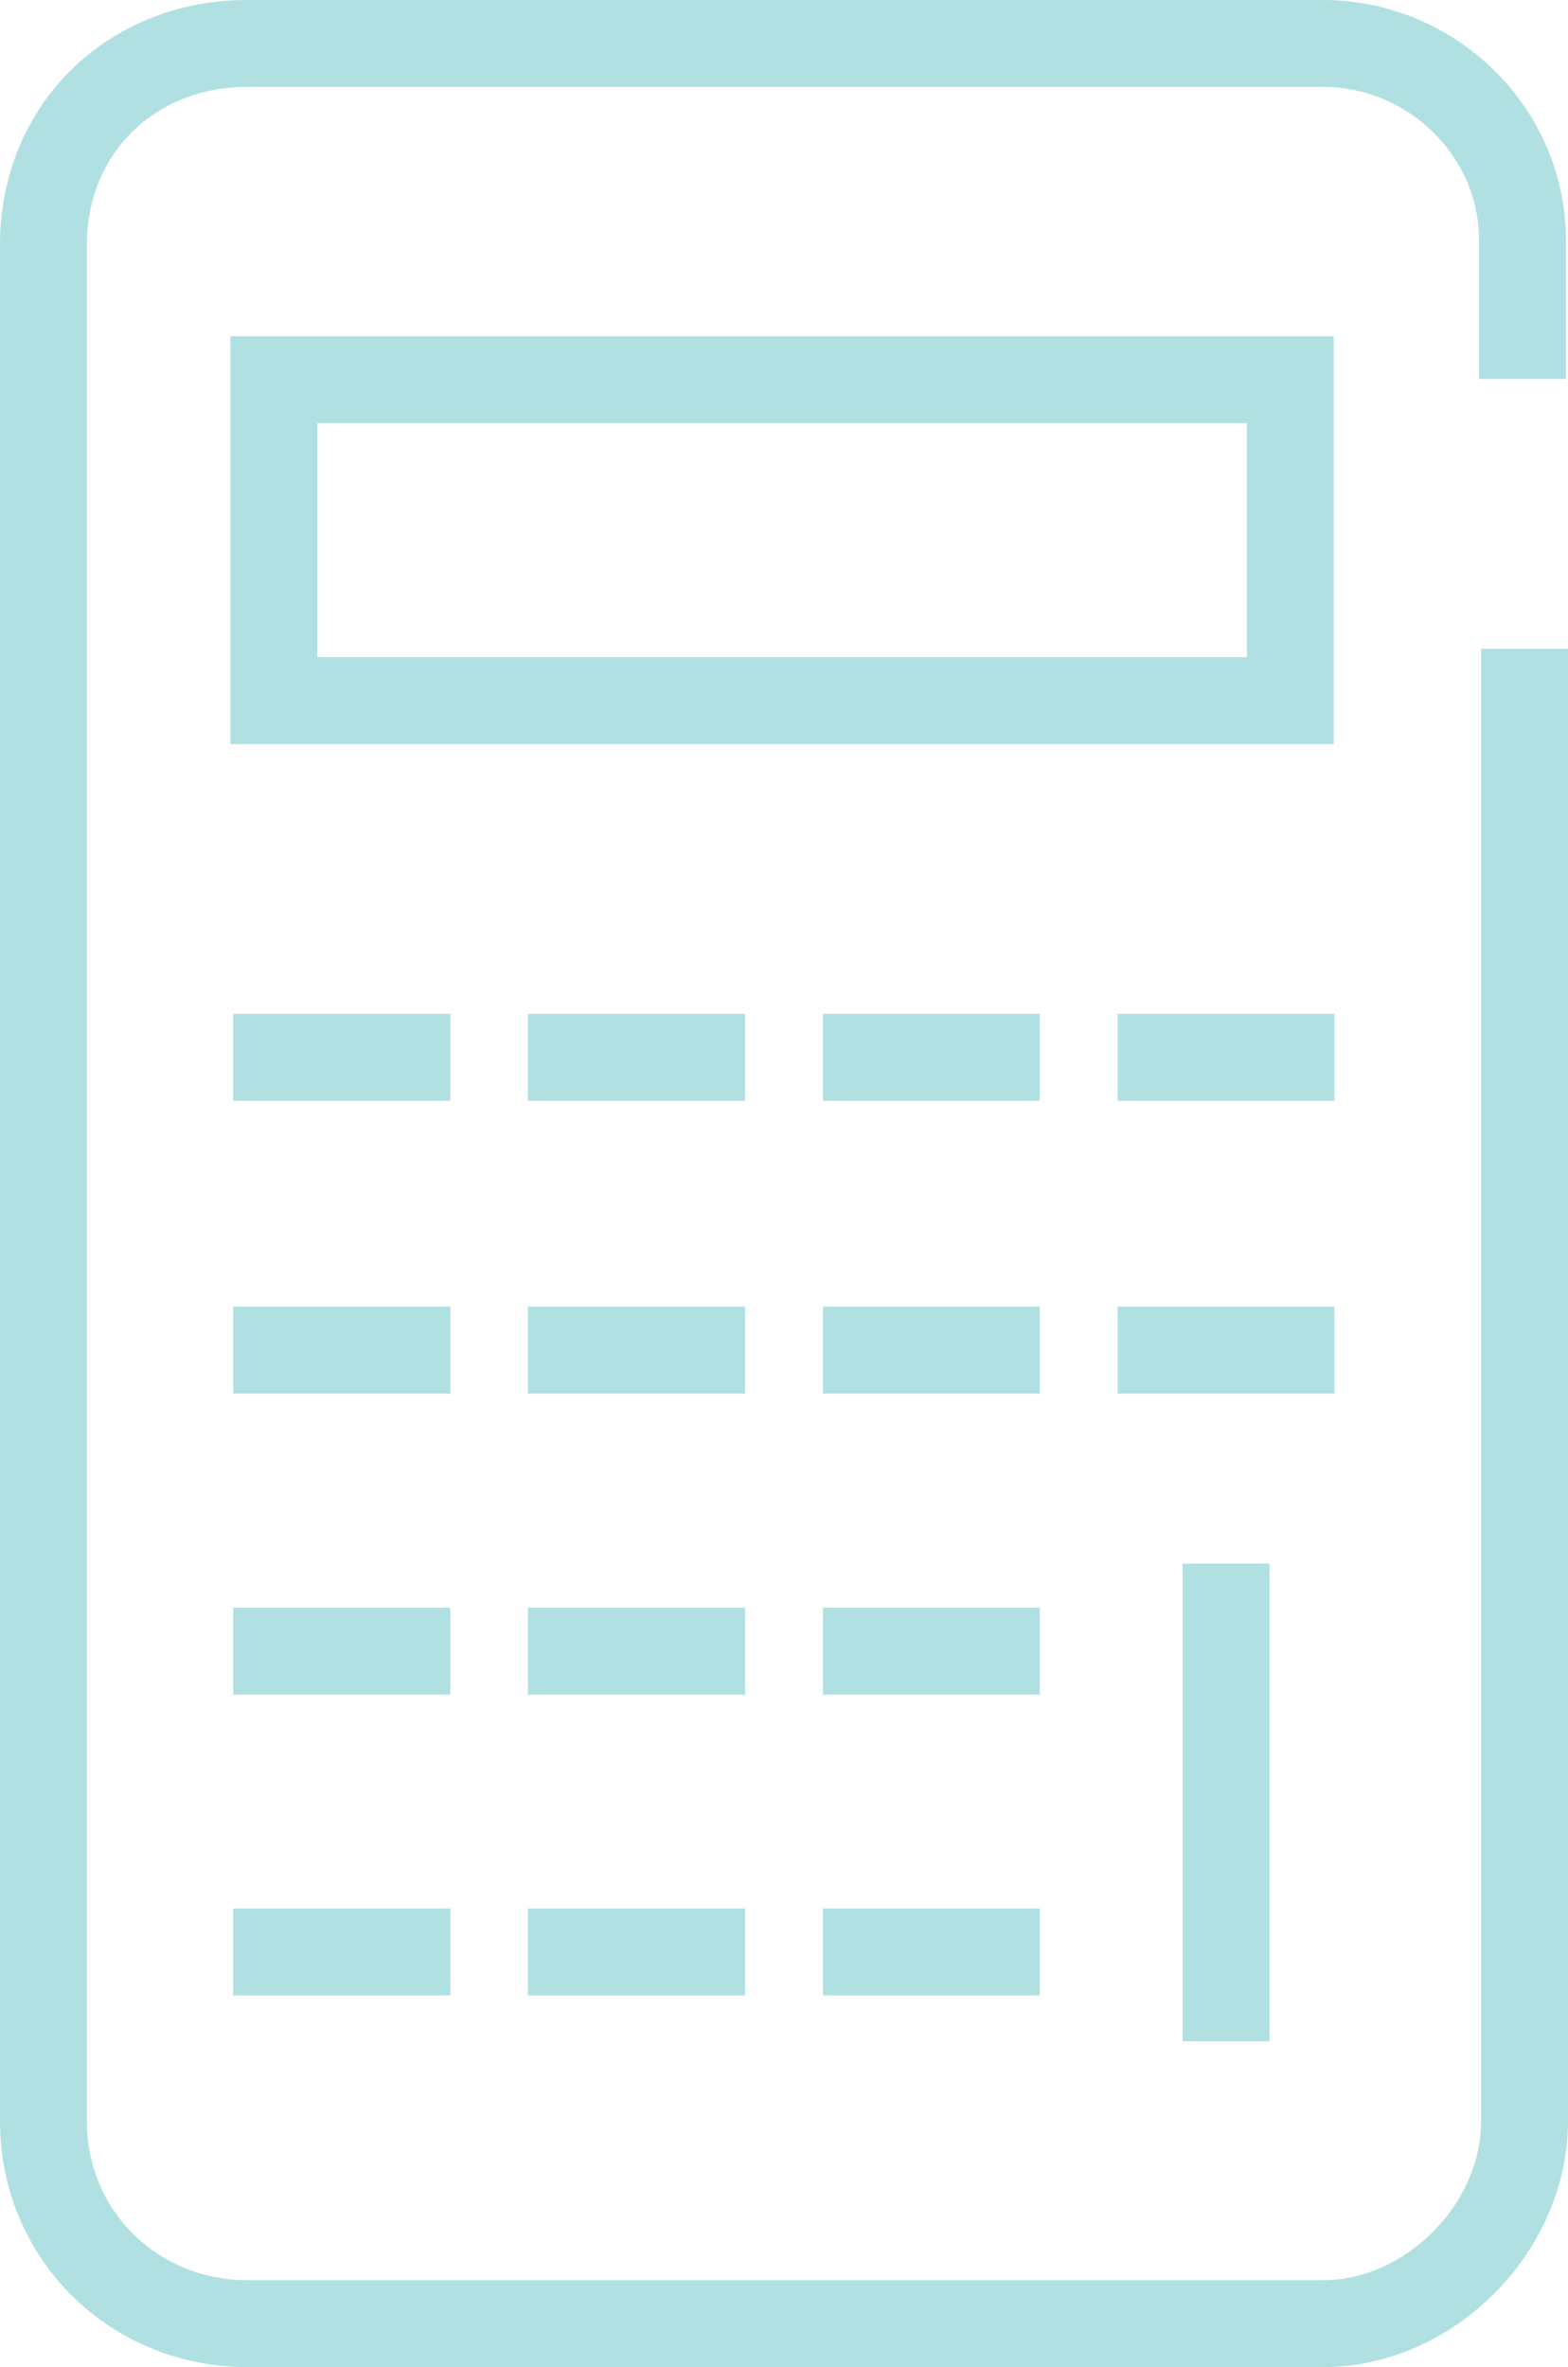
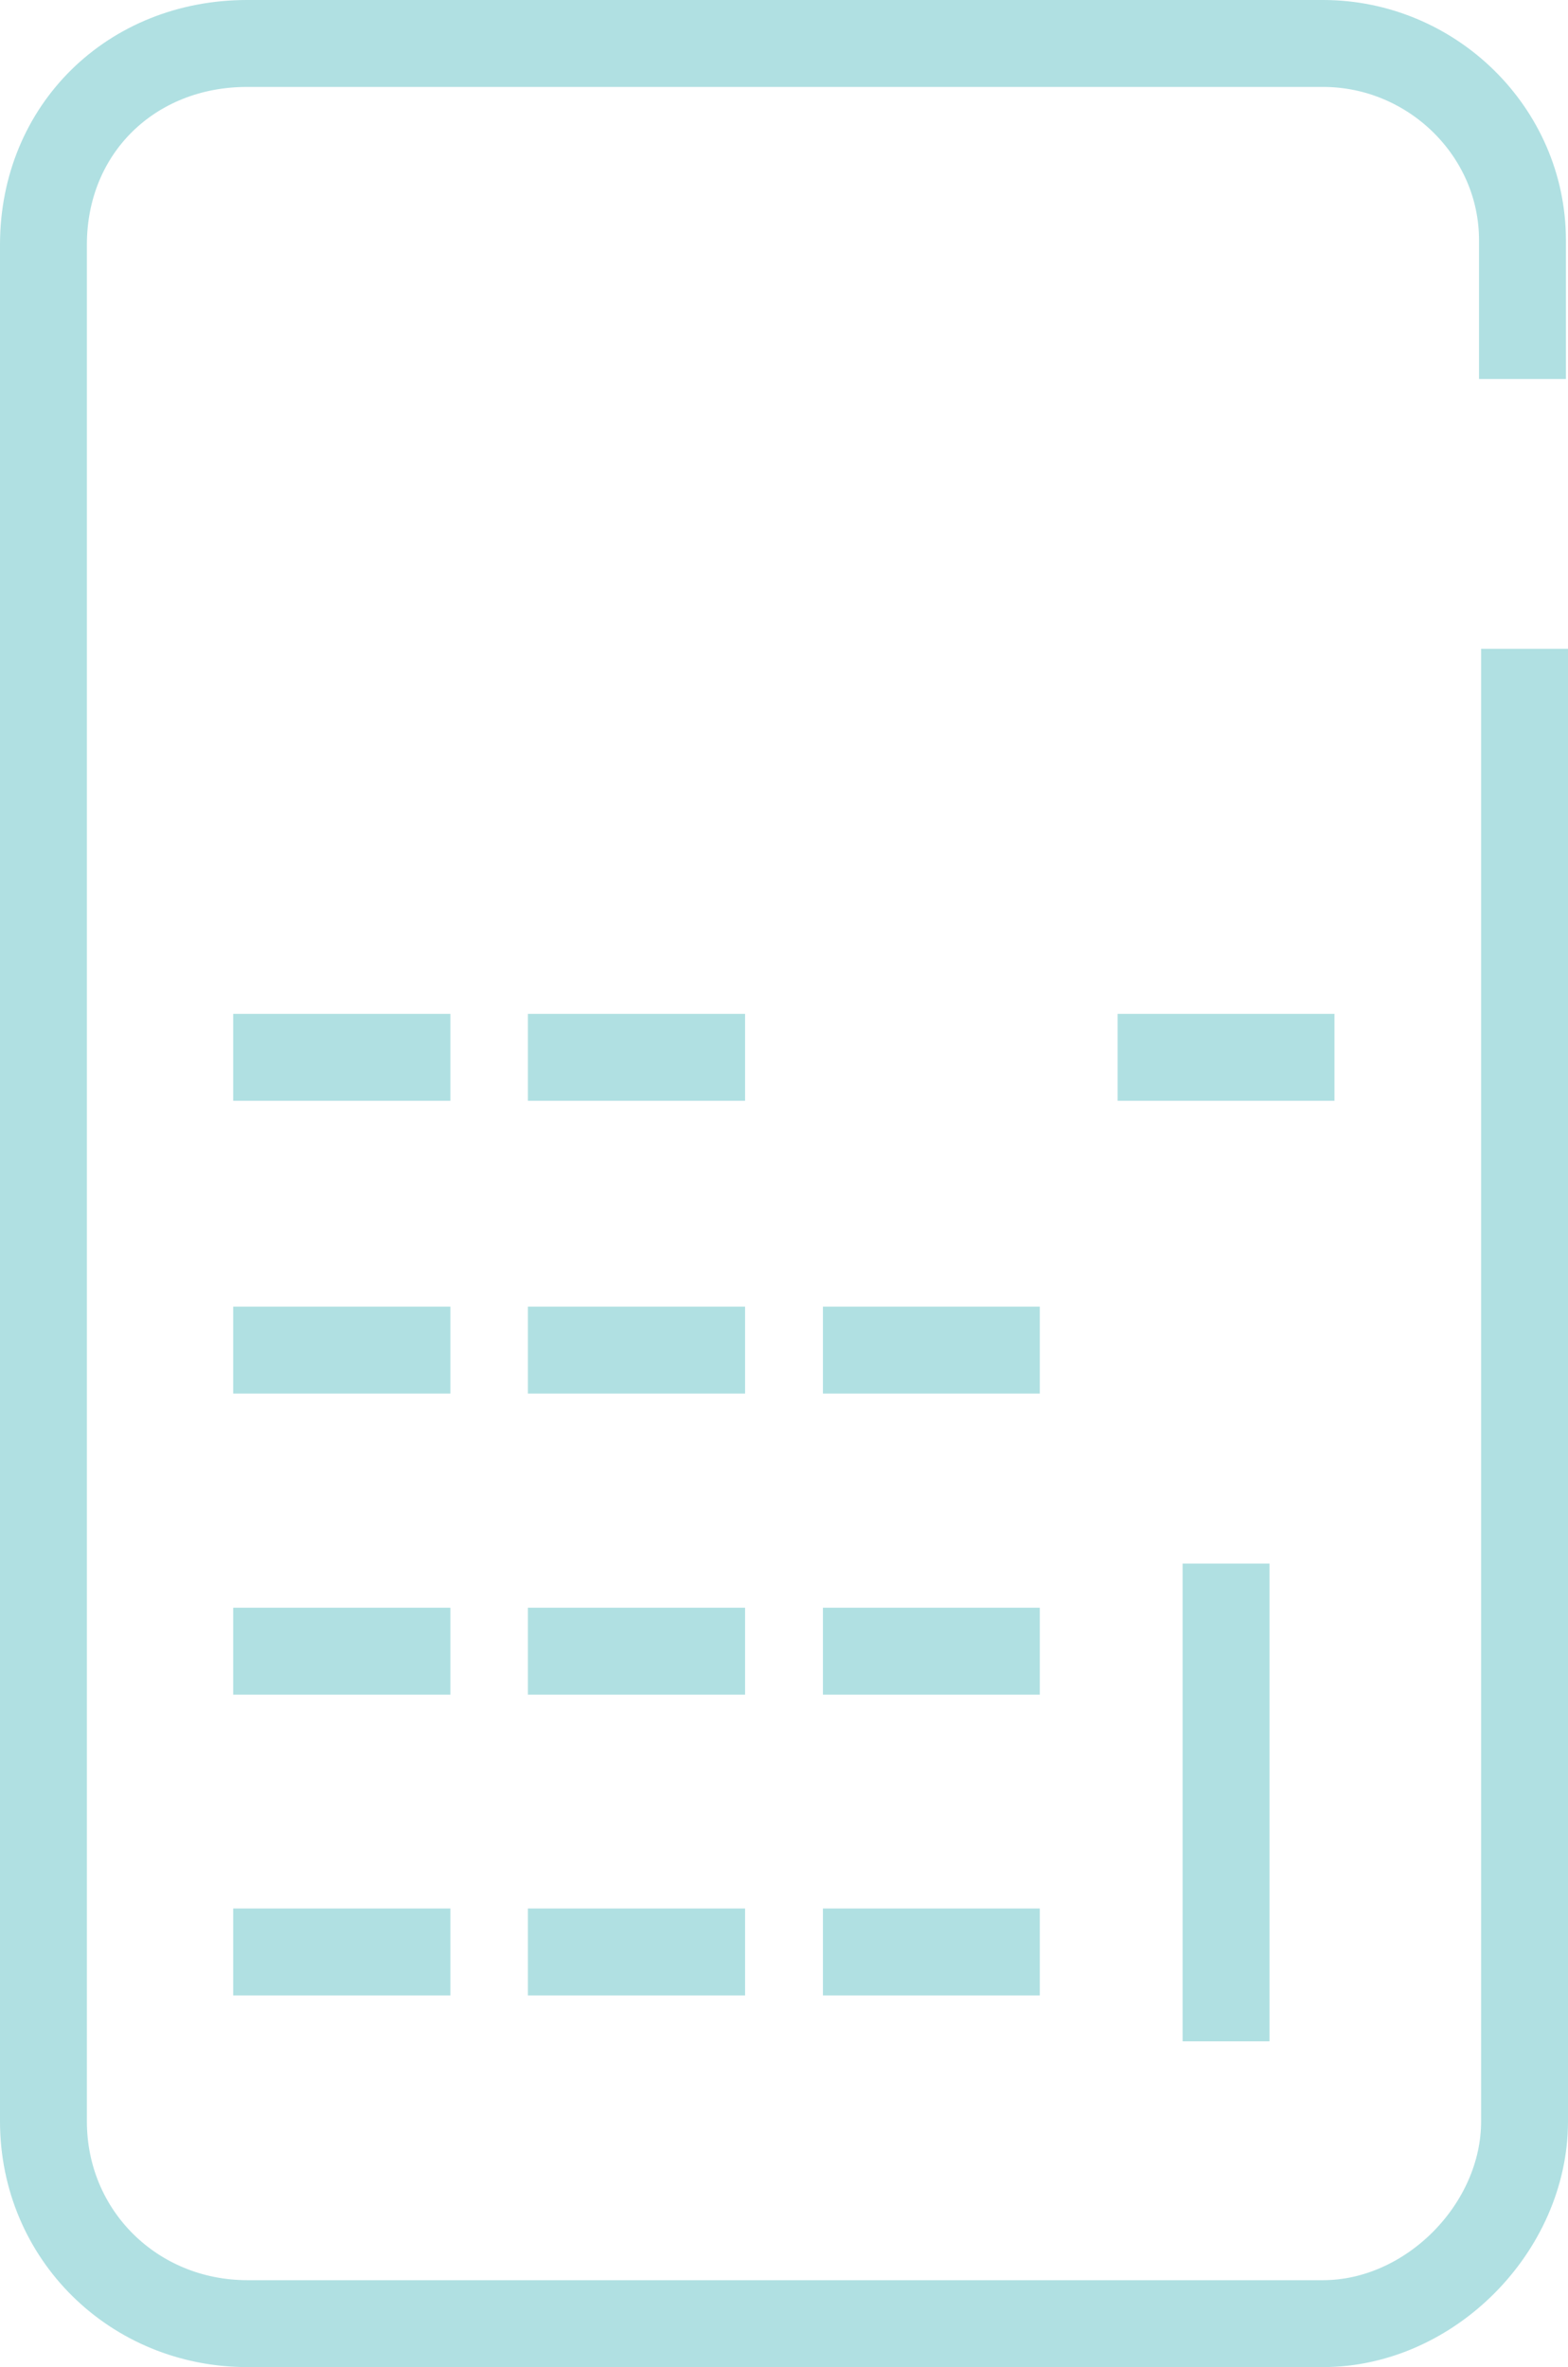
<svg xmlns="http://www.w3.org/2000/svg" id="Layer_1" version="1.1" viewBox="0 0 45.12 68.08">
  <defs>
    <style>
      .st0 {
        fill: none;
        stroke: #b0e0e2;
        stroke-miterlimit: 10;
        stroke-width: 2.5px;
      }

      .st1 {
        fill: #b0e0e2;
      }
    </style>
  </defs>
  <path class="st0" d="M43.87,18.66v42.35c0,3.07-2.73,5.82-5.8,5.82H7.12c-3.27,0-5.87-2.55-5.87-5.82V7.04C1.25,3.71,3.78,1.25,7.11,1.25h30.96c3.12,0,5.74,2.53,5.74,5.66v3.99" />
  <g>
    <line class="st0" x1="6.71" y1="30.41" x2="12.96" y2="30.41" />
    <line class="st0" x1="15.19" y1="30.41" x2="21.44" y2="30.41" />
-     <line class="st0" x1="23.68" y1="30.41" x2="29.92" y2="30.41" />
    <line class="st0" x1="32.16" y1="30.41" x2="38.4" y2="30.41" />
  </g>
  <g>
    <line class="st0" x1="6.71" y1="38.83" x2="12.96" y2="38.83" />
    <line class="st0" x1="15.19" y1="38.83" x2="21.44" y2="38.83" />
    <line class="st0" x1="23.68" y1="38.83" x2="29.92" y2="38.83" />
-     <line class="st0" x1="32.16" y1="38.83" x2="38.4" y2="38.83" />
  </g>
  <line class="st0" x1="6.71" y1="47.49" x2="12.96" y2="47.49" />
  <line class="st0" x1="15.19" y1="47.49" x2="21.44" y2="47.49" />
  <line class="st0" x1="23.68" y1="47.49" x2="29.92" y2="47.49" />
  <line class="st0" x1="35.28" y1="44.97" x2="35.28" y2="58.71" />
  <line class="st0" x1="6.71" y1="56.14" x2="12.96" y2="56.14" />
  <line class="st0" x1="15.19" y1="56.14" x2="21.44" y2="56.14" />
  <line class="st0" x1="23.68" y1="56.14" x2="29.92" y2="56.14" />
-   <path class="st1" d="M35.88,12.17v6.73H9.13v-6.73h26.75M38.38,9.67H6.63v11.73h31.75v-11.73h0Z" />
</svg>